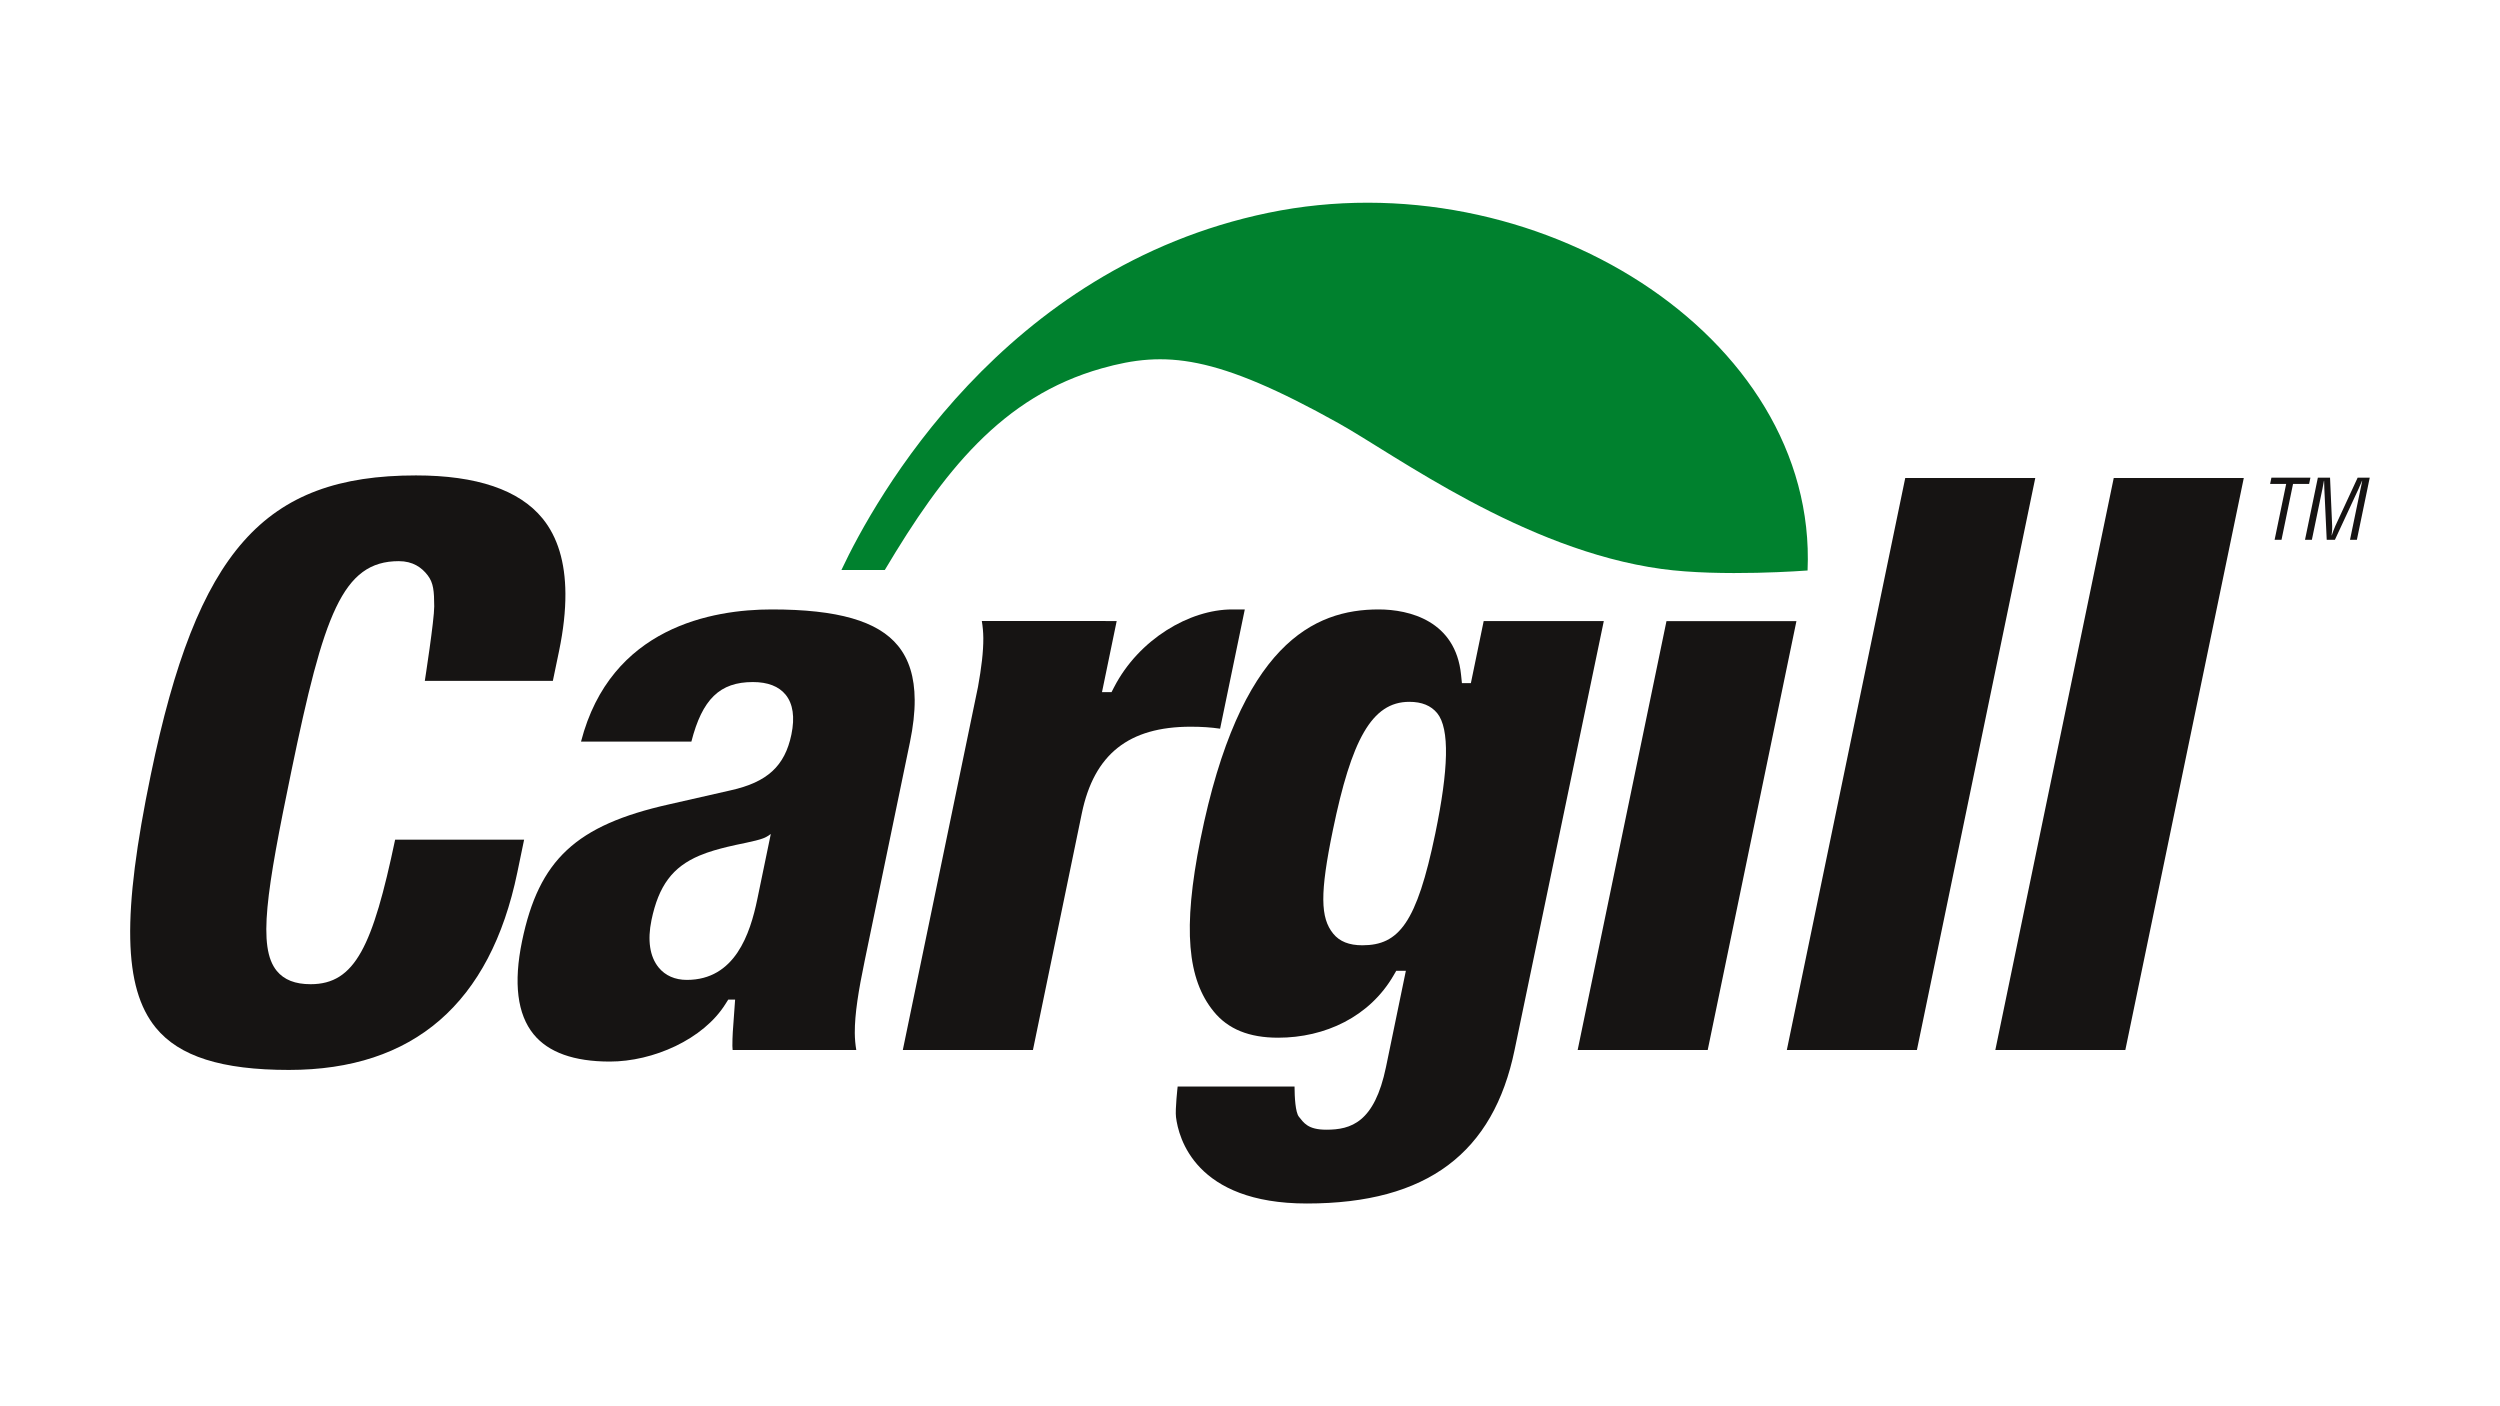
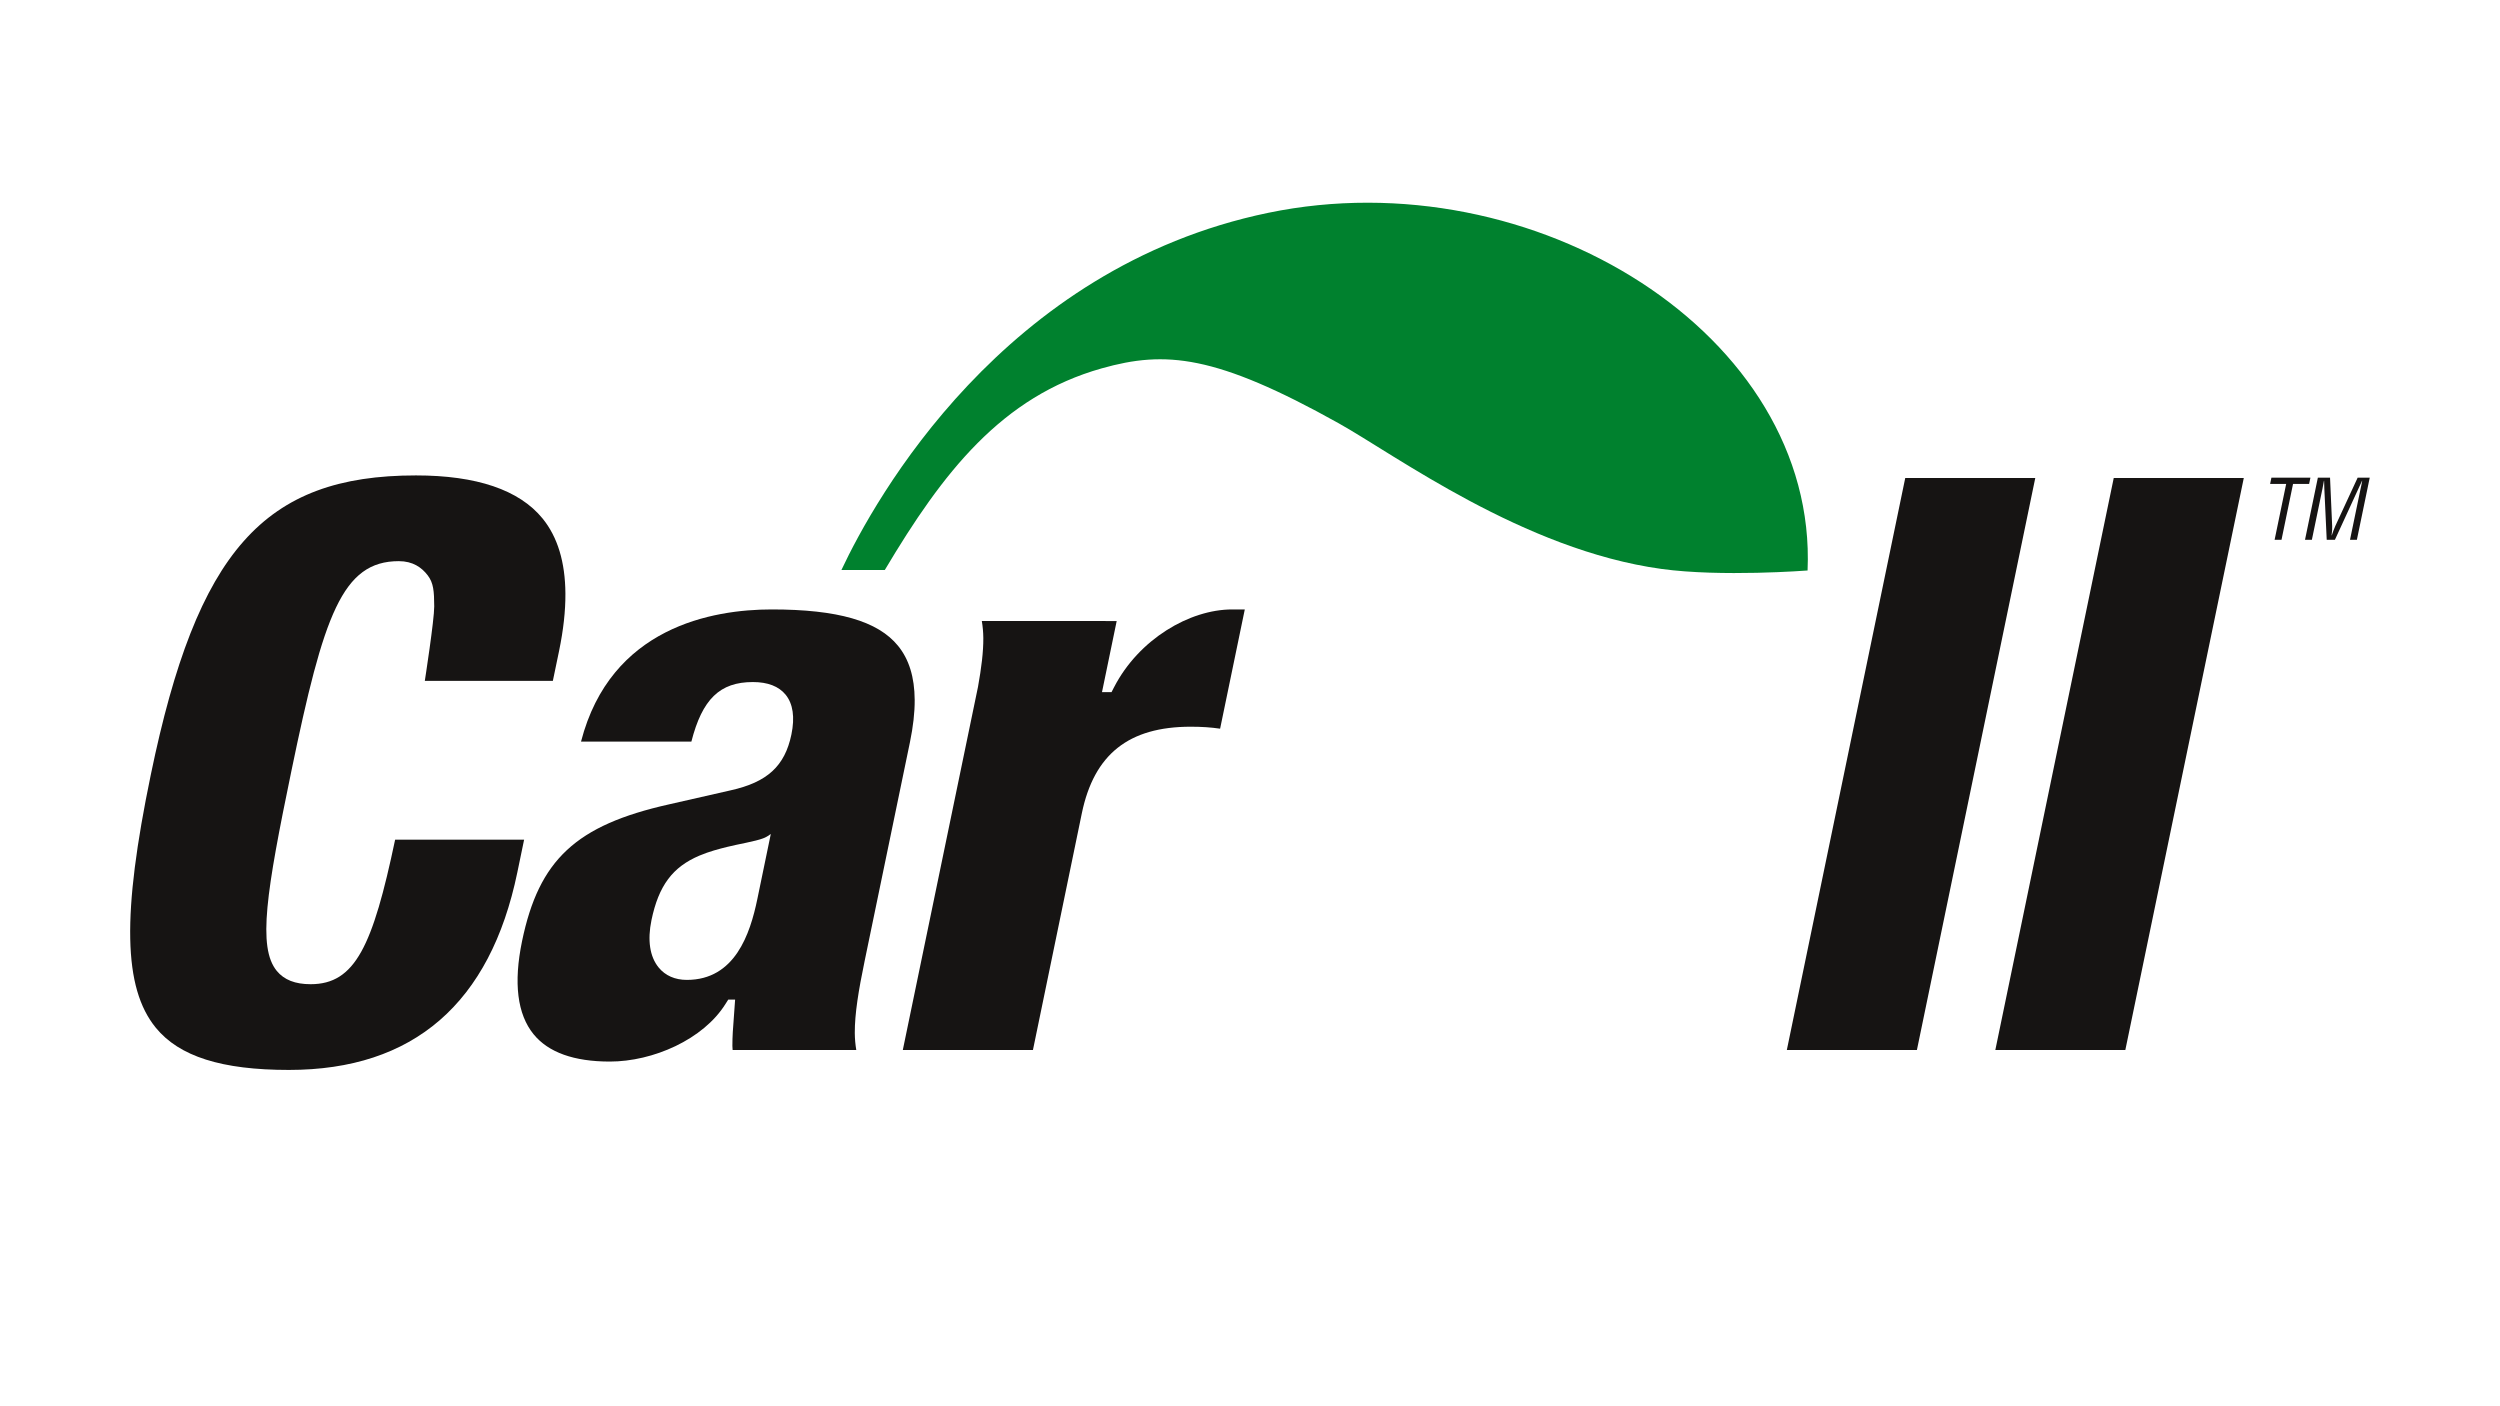
<svg xmlns="http://www.w3.org/2000/svg" width="100%" height="100%" viewBox="0 0 3840 2160" version="1.1" xml:space="preserve" style="fill-rule:evenodd;clip-rule:evenodd;stroke-linejoin:round;stroke-miterlimit:1.414;">
  <g id="Cargill" transform="matrix(40.283,0,0,40.283,-2443.92,-842.929)">
    <g id="path6" transform="matrix(1,0,0,1,20.711,44.163)">
      <path d="M69.386,0C71.901,0 73.43,0.442 74.199,1.386C74.619,1.9 74.83,2.583 74.835,3.449C74.838,3.93 74.777,4.466 74.654,5.063L72.93,13.388C72.691,14.539 72.548,15.42 72.551,16.15C72.553,16.382 72.574,16.596 72.608,16.799C71.916,16.799 68.431,16.799 67.893,16.799C67.891,16.748 67.884,16.698 67.884,16.645C67.882,16.3 67.909,15.936 67.939,15.559L67.988,14.876L67.727,14.876L67.624,15.038C66.778,16.399 64.856,17.24 63.21,17.24C61.845,17.24 60.868,16.891 60.304,16.199C59.683,15.437 59.534,14.243 59.863,12.652C60.506,9.544 61.919,8.229 65.463,7.434C65.465,7.434 67.816,6.898 67.816,6.898C69.212,6.589 69.884,5.974 70.134,4.77C70.27,4.11 70.196,3.599 69.914,3.251C69.652,2.931 69.232,2.769 68.665,2.769C67.405,2.769 66.735,3.42 66.32,5.04C65.884,5.04 62.802,5.04 62.112,5.04C63.243,0.67 67.127,0 69.386,0ZM69.334,8.57C69.334,8.57 69.239,8.657 69.057,8.728C68.759,8.843 68.098,8.951 67.689,9.054C67.372,9.133 67.015,9.224 66.629,9.386C65.602,9.821 65.072,10.534 64.799,11.844C64.64,12.611 64.733,13.237 65.071,13.652C65.324,13.963 65.697,14.126 66.147,14.126C67.985,14.126 68.561,12.369 68.835,11.044L69.347,8.57L69.334,8.57L68.835,11.044L69.334,8.57Z" style="fill:rgb(22,20,19);" />
    </g>
    <g id="path10" transform="matrix(1,0,0,1,45.939,44.163)">
-       <path d="M61.007,15.329C60.011,14.108 59.816,12.187 60.503,8.765C62.001,1.315 64.833,0 67.297,0C68.468,0 70.233,0.434 70.44,2.489L70.473,2.809L70.815,2.809C70.815,2.809 71.215,0.876 71.303,0.444C71.767,0.444 75.197,0.444 75.883,0.444C75.716,1.246 72.481,16.799 72.481,16.799C71.674,20.706 69.165,22.652 64.563,22.652C60.299,22.652 59.667,20.138 59.571,19.359C59.534,19.064 59.634,18.192 59.634,18.192C60.124,18.192 63.467,18.192 64.091,18.192L64.091,18.195C64.093,18.592 64.123,19.178 64.257,19.343C64.442,19.571 64.595,19.838 65.302,19.838C66.241,19.838 67.139,19.567 67.578,17.448L68.336,13.778L67.97,13.778L67.869,13.951C66.956,15.531 65.257,16.33 63.464,16.33C62.36,16.33 61.555,16.005 61.007,15.329ZM65.555,8.403C65.053,10.828 65.075,11.76 65.565,12.362C65.809,12.663 66.173,12.806 66.677,12.806C68.069,12.806 68.749,11.961 69.457,8.548C69.962,6.104 70.014,4.552 69.531,3.956C69.293,3.667 68.946,3.523 68.466,3.523C67.028,3.523 66.26,4.991 65.555,8.403Z" style="fill:rgb(22,20,19);" />
-     </g>
+       </g>
    <g id="path14" transform="matrix(1,0,0,1,61.291,44.608)">
-       <path d="M67.876,0C67.713,0.789 64.603,15.832 64.493,16.355C64.024,16.355 60.234,16.355 59.534,16.355C59.699,15.565 62.813,0.522 62.921,0C63.39,0 67.181,0 67.876,0Z" style="fill:rgb(22,20,19);" />
-     </g>
+       </g>
    <g id="path18" transform="matrix(1,0,0,1,69.267,39.152)">
      <path d="M69.007,0C68.841,0.802 64.605,21.279 64.494,21.811C64.023,21.811 60.235,21.811 59.534,21.811C59.7,21.006 63.938,0.529 64.049,0C64.52,0 68.308,0 69.007,0Z" style="fill:rgb(22,20,19);" />
    </g>
    <g id="path22" transform="matrix(1,0,0,1,77.217,39.152)">
      <path d="M69.008,0C68.84,0.802 64.603,21.279 64.491,21.811C64.023,21.811 60.23,21.811 59.534,21.811C59.702,21.006 63.939,0.529 64.049,0C64.52,0 68.311,0 69.008,0Z" style="fill:rgb(22,20,19);" />
    </g>
    <g id="path26" transform="matrix(1,0,0,1,35.559,44.163)">
      <path d="M72.093,0C70.468,0 68.534,1.137 67.59,2.965L67.492,3.154L67.129,3.154C67.129,3.154 67.566,1.045 67.689,0.444C67.596,0.444 67.448,0.444 67.264,0.444L67.264,0.442C66.726,0.442 63.24,0.442 62.547,0.442C62.581,0.646 62.602,0.86 62.604,1.093C62.607,1.618 62.532,2.224 62.401,2.952C61.482,7.393 59.658,16.199 59.534,16.799C60.232,16.799 64.023,16.799 64.496,16.799C64.812,15.262 66.36,7.774 66.36,7.774C66.827,5.521 68.148,4.472 70.513,4.472C70.922,4.472 71.28,4.495 71.633,4.547C71.743,4.016 72.436,0.67 72.574,0C72.334,0 72.093,0 72.093,0Z" style="fill:rgb(22,20,19);" />
    </g>
    <g id="path30" transform="matrix(1,0,0,1,5.78,39.053)">
      <path d="M60.828,21.058C59.589,19.538 59.534,16.743 60.64,11.407C62.404,2.878 64.955,0 70.749,0C73.063,0 74.688,0.552 75.576,1.641C76.15,2.345 76.441,3.305 76.448,4.51C76.452,5.166 76.371,5.897 76.206,6.695C76.206,6.695 76.055,7.423 75.969,7.835C75.499,7.835 71.087,7.835 71.087,7.835C71.087,7.835 71.449,5.507 71.446,4.994C71.443,4.416 71.42,4.103 71.199,3.812C70.97,3.51 70.63,3.269 70.096,3.269C67.939,3.269 67.23,5.324 66.001,11.263C65.047,15.873 64.705,17.989 65.442,18.893C65.722,19.234 66.143,19.4 66.733,19.4C68.432,19.4 69.102,17.943 69.955,13.89C70.424,13.89 74.177,13.89 74.873,13.89C74.777,14.359 74.615,15.135 74.615,15.135C73.581,20.133 70.652,22.669 65.907,22.669C63.338,22.669 61.724,22.155 60.828,21.058Z" style="fill:rgb(22,20,19);" />
    </g>
    <g id="path34" transform="matrix(1,0,0,1,87.695,39.14)">
      <path d="M59.583,0L61.071,0L61.021,0.237L60.408,0.237L59.968,2.369L59.705,2.369L60.146,0.237L59.534,0.237L59.583,0Z" style="fill:rgb(22,20,19);" />
    </g>
    <g id="path38" transform="matrix(1,0,0,1,89.025,39.14)">
-       <path d="M61.541,0L62.002,0L61.512,2.369L61.25,2.369L61.654,0.417C61.674,0.316 61.7,0.218 61.715,0.117L61.709,0.117C61.652,0.256 61.612,0.344 61.571,0.436L60.674,2.369L60.362,2.369L60.271,0.407C60.266,0.325 60.264,0.246 60.263,0.117L60.256,0.117C60.236,0.218 60.22,0.322 60.199,0.424L59.796,2.369L59.534,2.369L60.024,0L60.489,0L60.57,1.848C60.575,1.949 60.568,2.047 60.548,2.199L60.555,2.199C60.596,2.079 60.636,1.962 60.688,1.845L61.541,0Z" style="fill:rgb(22,20,19);" />
+       <path d="M61.541,0L62.002,0L61.512,2.369L61.25,2.369L61.654,0.417C61.674,0.316 61.7,0.218 61.715,0.117L61.709,0.117L60.674,2.369L60.362,2.369L60.271,0.407C60.266,0.325 60.264,0.246 60.263,0.117L60.256,0.117C60.236,0.218 60.22,0.322 60.199,0.424L59.796,2.369L59.534,2.369L60.024,0L60.489,0L60.57,1.848C60.575,1.949 60.568,2.047 60.548,2.199L60.555,2.199C60.596,2.079 60.636,1.962 60.688,1.845L61.541,0Z" style="fill:rgb(22,20,19);" />
    </g>
    <g id="path42" transform="matrix(1,0,0,1,33.218,26.941)">
      <path d="M96.374,15.737C96.764,6.748 85.925,0 75.809,2.099C65.699,4.196 60.812,12.999 59.534,15.719L61.188,15.719C63.402,11.996 65.643,9.106 69.462,8.029C71.889,7.345 73.795,7.502 78.488,10.12C80.65,11.326 85.542,14.953 90.797,15.677C93.08,15.993 96.374,15.737 96.374,15.737Z" style="fill:rgb(0,129,46);" />
    </g>
  </g>
</svg>